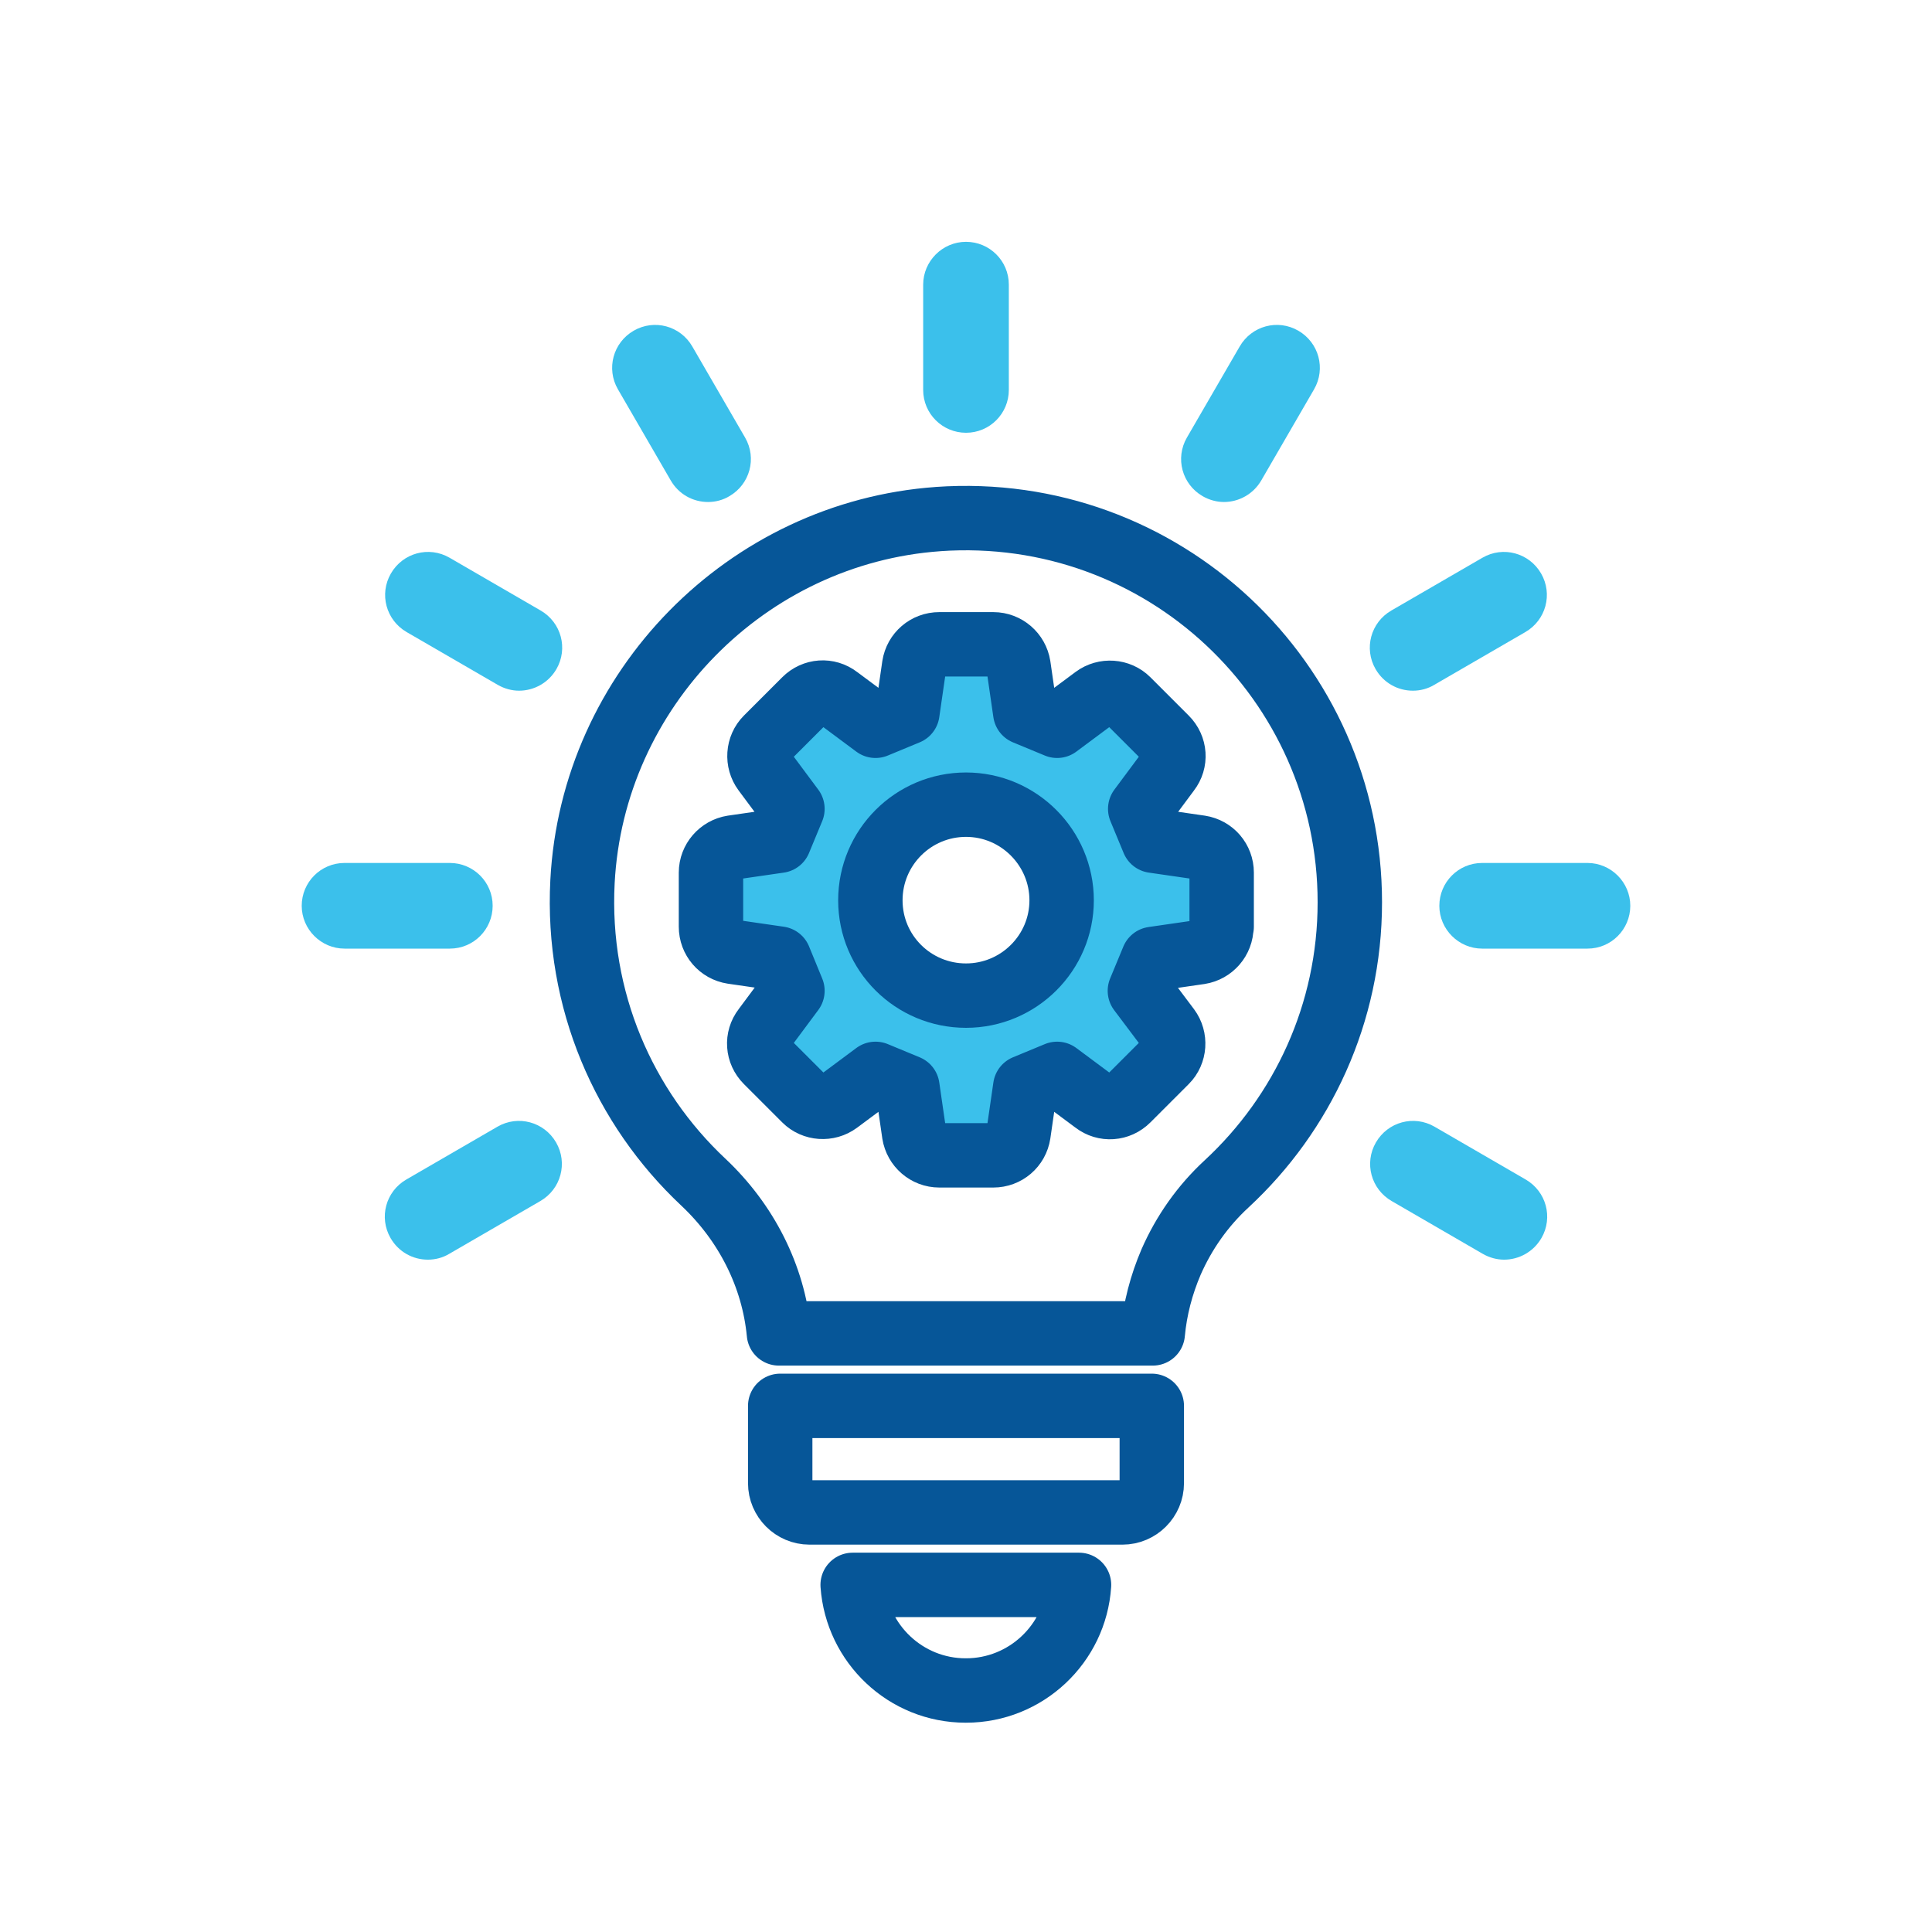
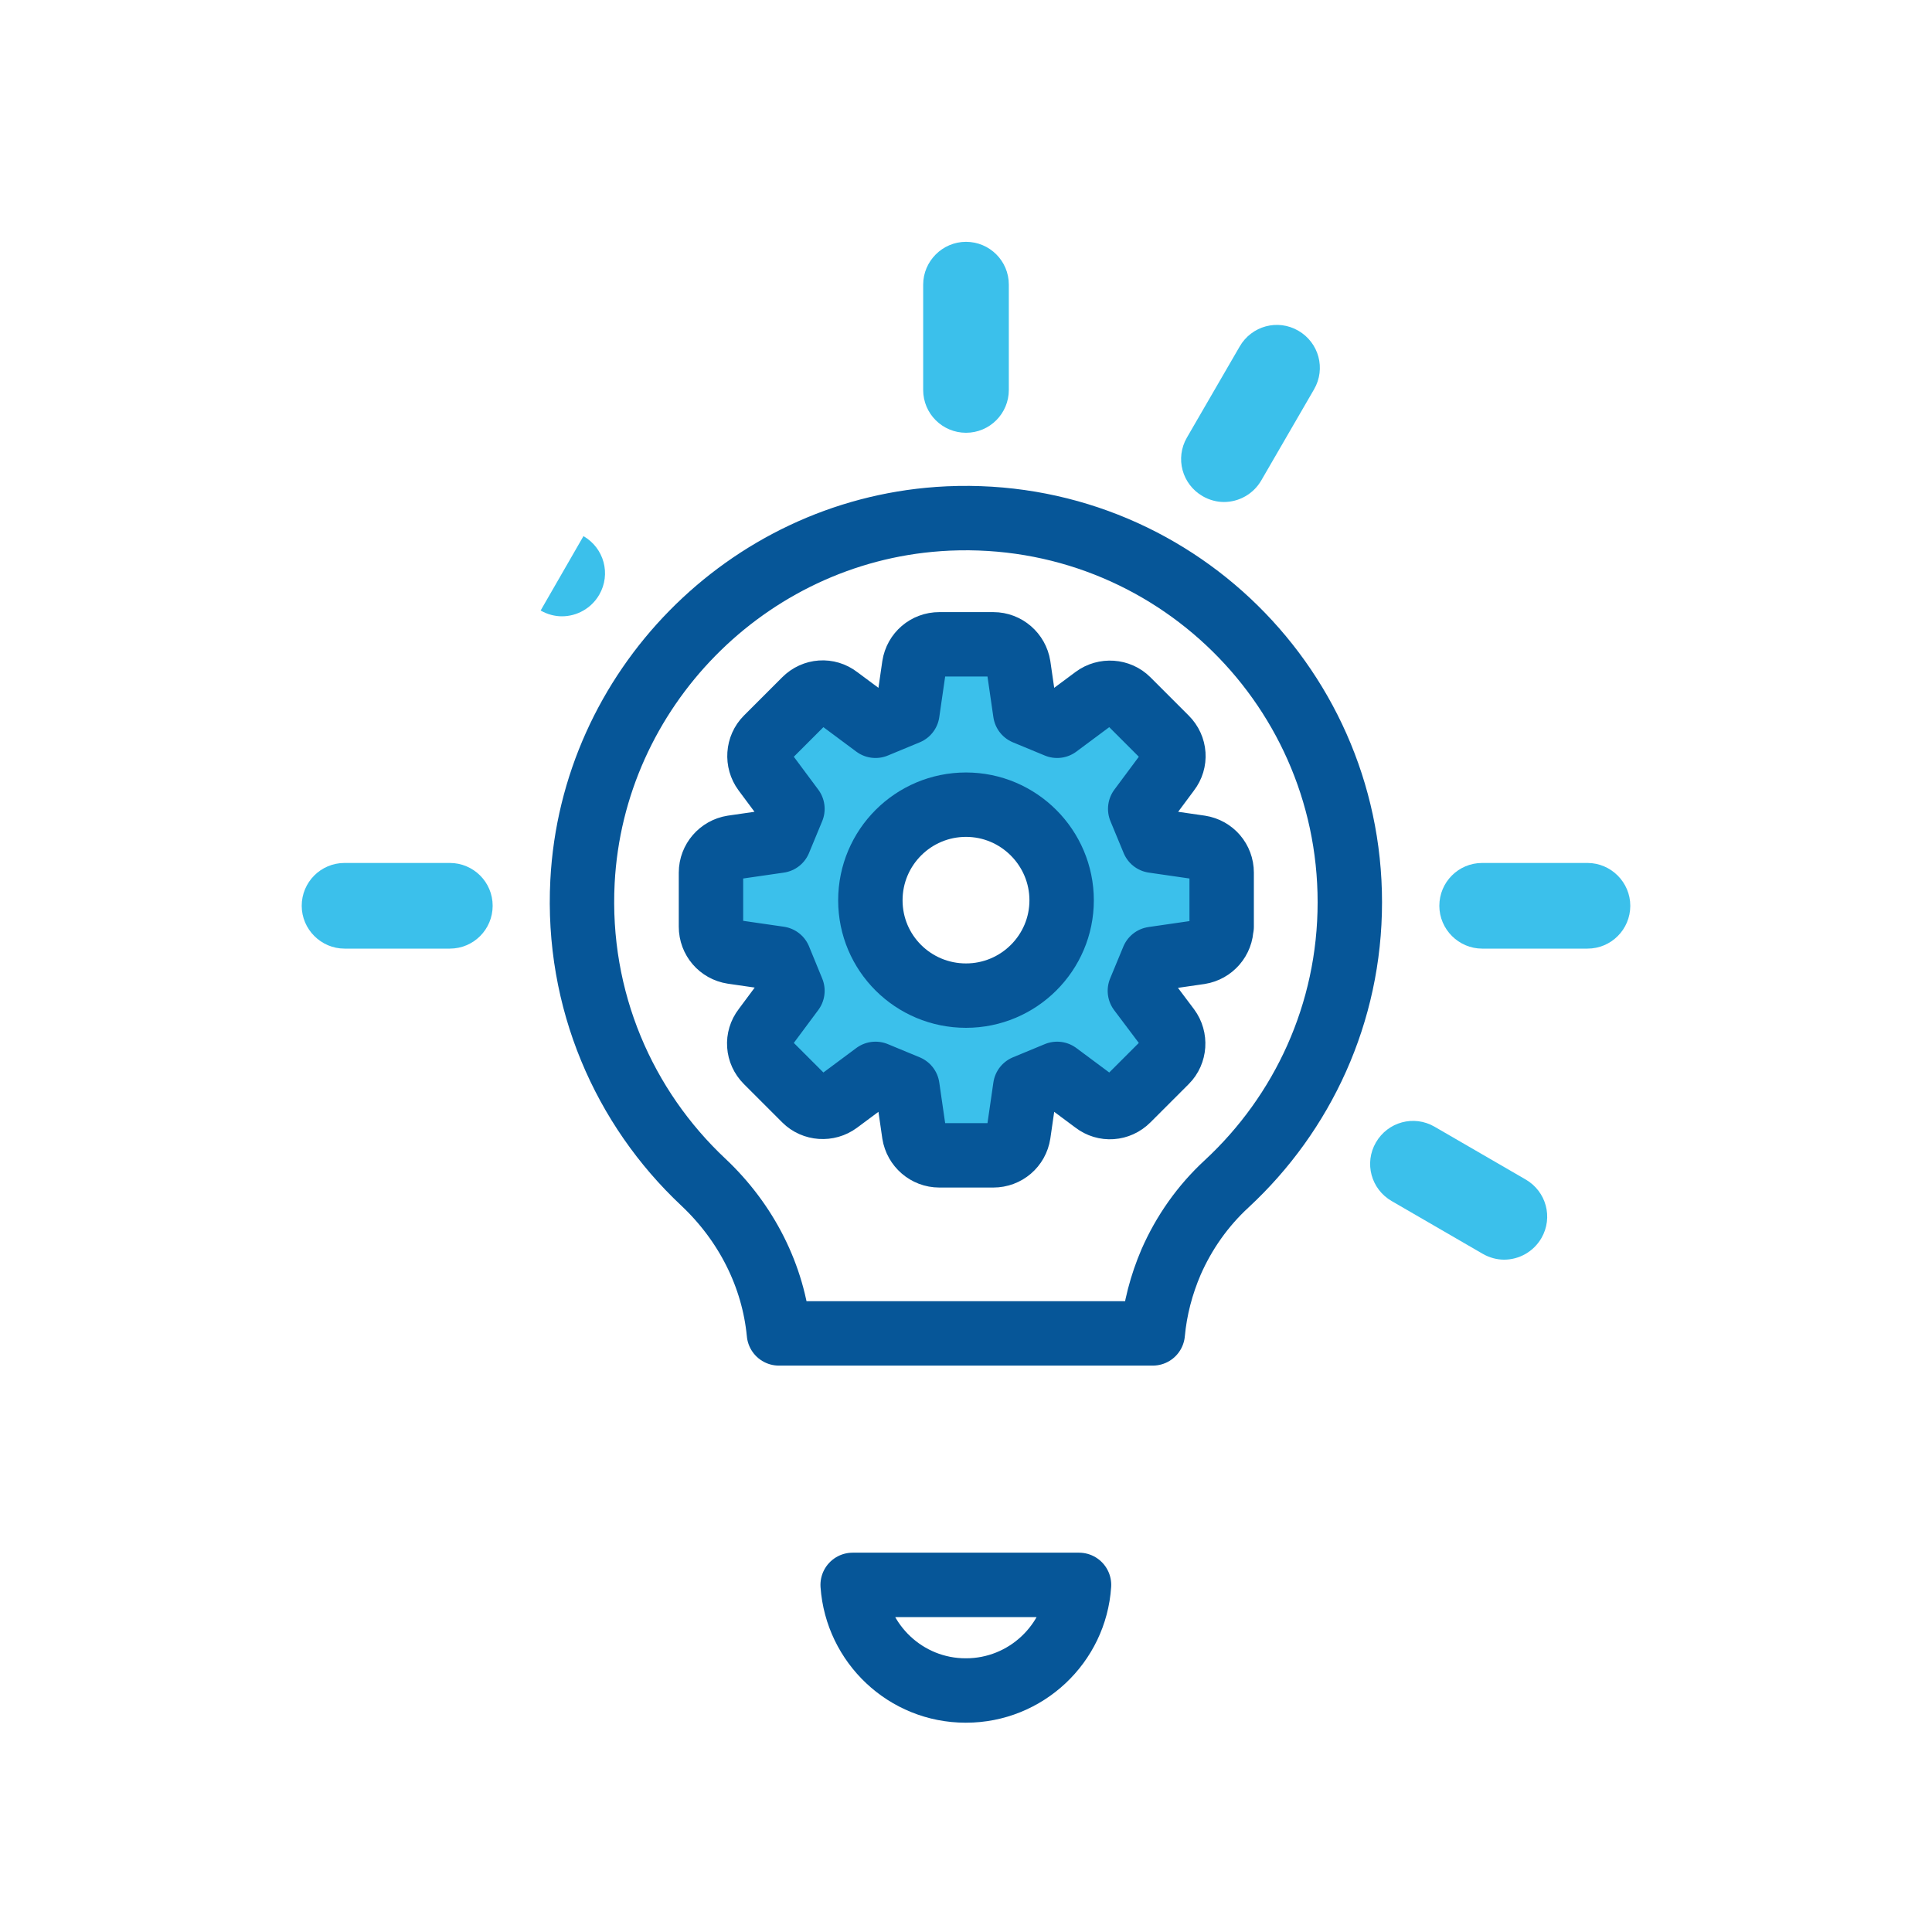
<svg xmlns="http://www.w3.org/2000/svg" id="Layer_1" viewBox="0 0 60 60">
  <defs>
    <style>
      .cls-1 {
        fill: #3bc0eb;
      }

      .cls-2 {
        fill: none;
        stroke: #065698;
        stroke-linecap: round;
        stroke-linejoin: round;
        stroke-width: 2px;
      }
    </style>
  </defs>
  <path class="cls-1" d="M37.26,26.42l-1.44-.21c-.18-.44-.23-.56-.41-.99l.87-1.18c.23-.31.2-.74-.07-1.02l-1.19-1.19c-.28-.27-.71-.3-1.03-.07l-1.17.87c-.44-.18-.55-.23-.99-.41l-.21-1.45c-.06-.38-.39-.67-.78-.67h-1.68c-.39,0-.72.29-.78.67l-.21,1.45c-.43.18-.55.23-.99.41l-1.17-.87c-.31-.23-.75-.2-1.03.07l-1.18,1.19c-.28.28-.31.71-.08,1.02l.88,1.18c-.18.43-.23.55-.42.99l-1.44.21c-.39.06-.67.39-.67.78v1.68c0,.39.28.72.67.77l1.44.21c.19.44.23.56.42,1l-.88,1.17c-.23.31-.2.75.08,1.02l1.18,1.19c.28.28.72.31,1.03.08l1.17-.88c.44.18.56.23.99.41l.21,1.45c.06.39.39.67.78.67h1.68c.39,0,.72-.28.78-.67l.21-1.45c.44-.18.55-.23.99-.41l1.17.88c.32.23.75.2,1.03-.08l1.19-1.19c.27-.27.3-.71.07-1.02l-.88-1.17c.18-.44.23-.56.41-1l1.45-.21c.39-.05.68-.38.68-.77v-1.68c0-.39-.29-.72-.68-.78ZM30.01,31c-1.64,0-2.97-1.33-2.97-2.96s1.33-2.97,2.97-2.97,2.96,1.33,2.96,2.97-1.33,2.96-2.96,2.96Z" />
  <g>
    <path class="cls-2" d="M30,52.5c1.86,0,3.39-1.45,3.51-3.28h-7.03c.13,1.83,1.65,3.28,3.51,3.28Z" />
-     <path class="cls-2" d="M24.23,46.06c0,.5.41.91.91.91h9.72c.5,0,.91-.41.91-.91v-2.4h-11.54v2.4Z" />
    <g>
-       <path class="cls-1" d="M15.45,34.99l-2.83,1.64c-.64.37-.86,1.18-.49,1.82.25.43.69.67,1.16.67.23,0,.46-.06.66-.18l2.83-1.64c.64-.37.86-1.18.49-1.82-.37-.64-1.18-.86-1.82-.49Z" />
      <path class="cls-1" d="M15.3,28.13c0-.74-.6-1.33-1.33-1.33h-3.27c-.74,0-1.33.6-1.33,1.33s.6,1.33,1.33,1.33h3.27c.74,0,1.33-.6,1.33-1.33Z" />
-       <path class="cls-1" d="M16.79,18.96l-2.83-1.64c-.64-.37-1.45-.15-1.82.49-.37.64-.15,1.45.49,1.82l2.83,1.64c.21.12.44.18.66.18.46,0,.91-.24,1.16-.67.37-.64.15-1.45-.49-1.82Z" />
-       <path class="cls-1" d="M20.83,14.92c.25.43.69.67,1.16.67.23,0,.46-.06.66-.18.64-.37.86-1.18.49-1.82l-1.64-2.83c-.37-.64-1.18-.86-1.82-.49-.64.37-.86,1.18-.49,1.82l1.64,2.83Z" />
+       <path class="cls-1" d="M16.79,18.96l-2.83-1.64l2.83,1.64c.21.12.44.18.66.18.46,0,.91-.24,1.16-.67.37-.64.15-1.45-.49-1.82Z" />
      <path class="cls-1" d="M30,13.44c.74,0,1.33-.6,1.33-1.33v-3.27c0-.74-.6-1.33-1.33-1.33s-1.33.6-1.33,1.33v3.27c0,.74.6,1.33,1.33,1.33Z" />
      <path class="cls-1" d="M37.35,15.41c.21.12.44.18.66.18.46,0,.91-.24,1.16-.67l1.64-2.83c.37-.64.15-1.45-.49-1.82-.64-.37-1.45-.15-1.82.49l-1.64,2.83c-.37.64-.15,1.45.49,1.82Z" />
-       <path class="cls-1" d="M43.88,21.45c.23,0,.46-.06.66-.18l2.83-1.64c.64-.37.86-1.18.49-1.82-.37-.64-1.18-.86-1.82-.49l-2.83,1.64c-.64.37-.86,1.18-.49,1.82.25.43.69.67,1.16.67Z" />
      <path class="cls-1" d="M49.3,26.8h-3.27c-.74,0-1.33.6-1.33,1.33s.6,1.33,1.33,1.33h3.27c.74,0,1.33-.6,1.33-1.33s-.6-1.33-1.33-1.33Z" />
      <path class="cls-1" d="M47.38,36.63l-2.83-1.64c-.64-.37-1.45-.15-1.82.49-.37.64-.15,1.45.49,1.82l2.83,1.64c.21.12.44.18.66.18.46,0,.91-.24,1.16-.67.37-.64.15-1.45-.49-1.82Z" />
    </g>
    <path class="cls-2" d="M30,24.99c-1.64,0-2.97,1.33-2.97,2.97s1.33,2.96,2.97,2.96,2.97-1.33,2.97-2.96-1.33-2.97-2.97-2.97Z" />
    <path class="cls-2" d="M29.14,16.12c-5.95.42-10.74,5.29-11.05,11.26-.19,3.68,1.29,7.02,3.75,9.33,1.33,1.25,2.18,2.91,2.35,4.7h11.61c.07-.77.27-1.52.57-2.22.4-.91.98-1.74,1.73-2.43,2.35-2.18,3.82-5.29,3.82-8.74,0-6.87-5.81-12.39-12.79-11.9ZM37.93,28.79c0,.39-.29.72-.67.78l-1.45.21c-.18.44-.23.55-.41.99l.88,1.17c.23.31.2.75-.07,1.02l-1.19,1.19c-.28.28-.71.31-1.02.07l-1.17-.87c-.44.18-.56.23-.99.41l-.21,1.45c-.06.39-.39.67-.78.67h-1.68c-.39,0-.72-.29-.78-.67l-.21-1.45c-.44-.18-.56-.23-.99-.41l-1.17.87c-.31.23-.75.2-1.02-.07l-1.19-1.19c-.28-.28-.31-.71-.07-1.02l.87-1.17c-.18-.44-.23-.56-.41-1l-1.45-.21c-.39-.06-.67-.39-.67-.78v-1.68c0-.39.29-.72.67-.78l1.45-.21c.18-.44.23-.56.41-.99l-.87-1.17c-.23-.31-.2-.75.07-1.02l1.19-1.19c.28-.28.71-.31,1.02-.07l1.17.87c.44-.18.56-.23.99-.41l.21-1.45c.06-.39.39-.67.78-.67h1.68c.39,0,.72.29.78.67l.21,1.45c.44.18.56.23.99.41l1.17-.87c.31-.23.75-.2,1.02.07l1.19,1.19c.28.28.31.71.07,1.02l-.87,1.17c.18.44.23.56.41.99l1.45.21c.39.06.67.39.67.78v1.68Z" />
  </g>
</svg>